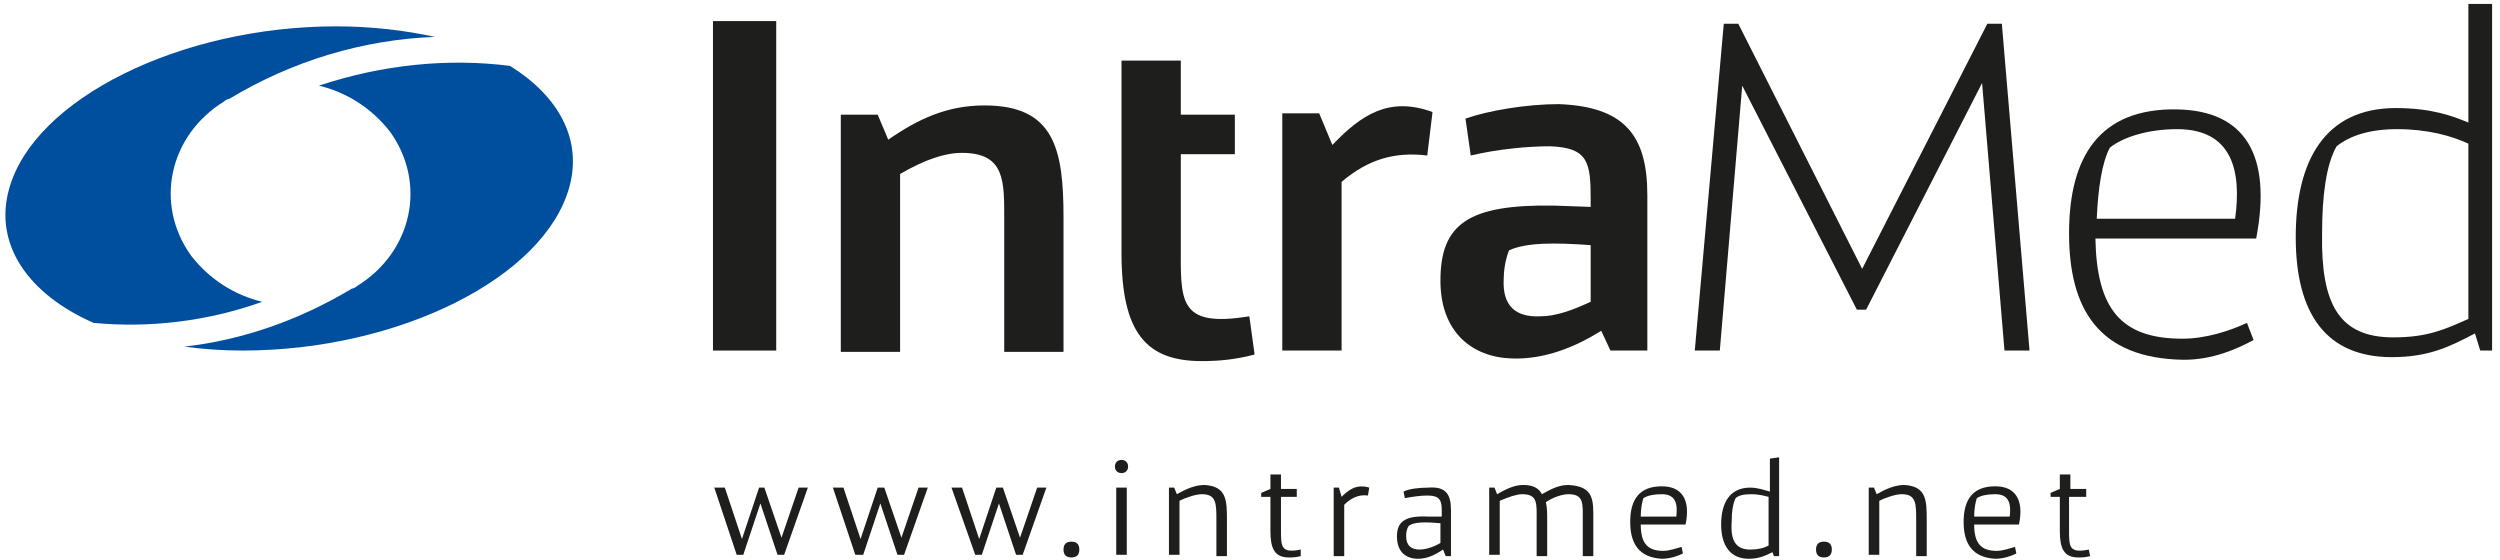
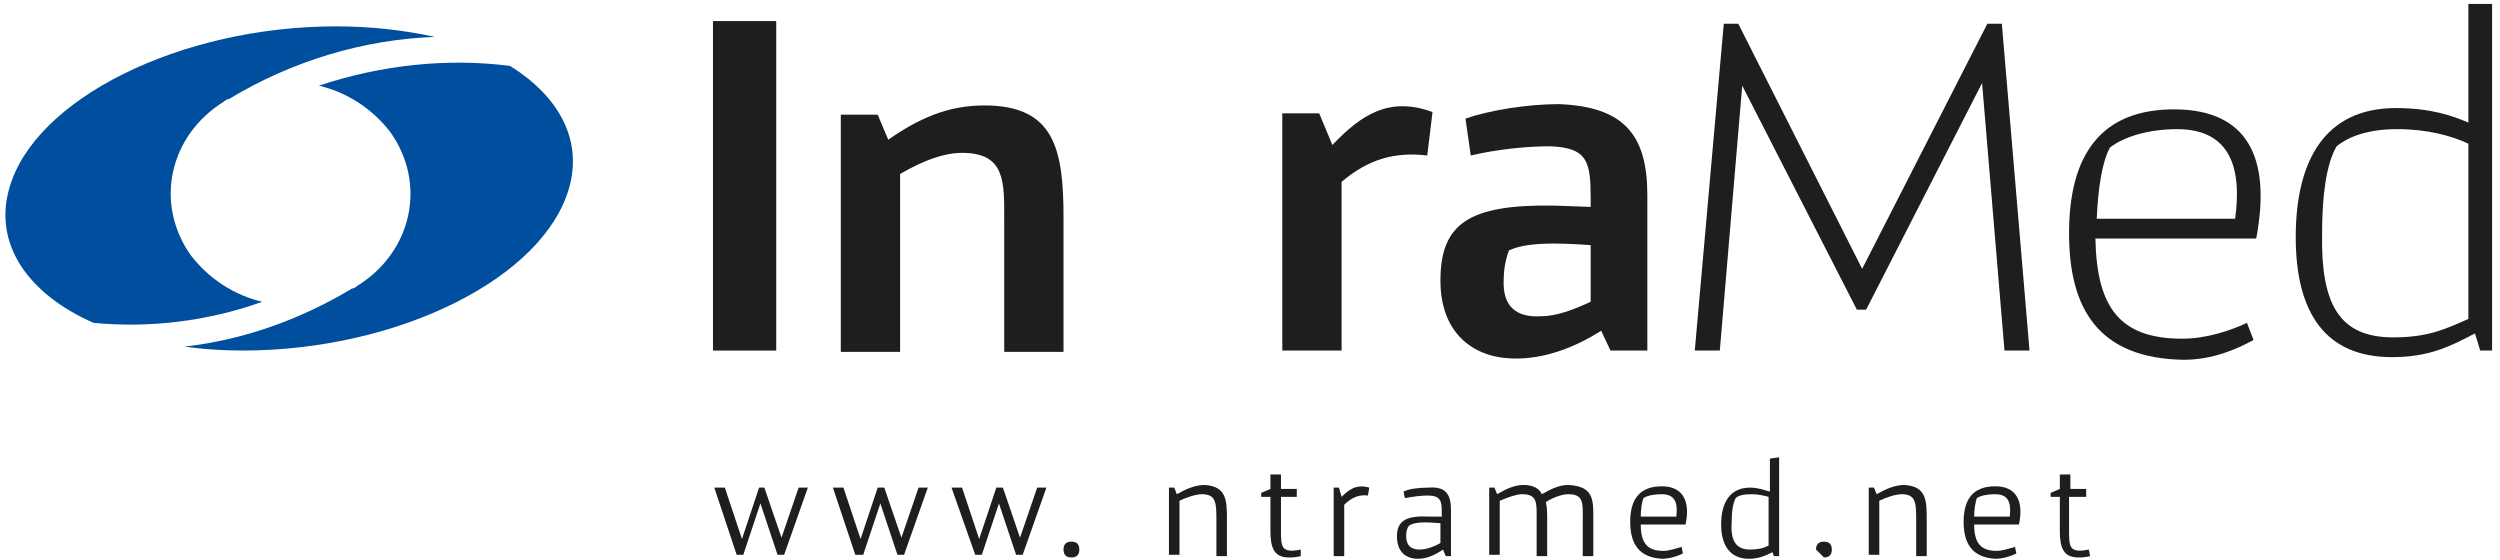
<svg xmlns="http://www.w3.org/2000/svg" version="1.1" id="Capa_1" x="0px" y="0px" viewBox="0 0 189.7 42.5" style="enable-background:new 0 0 189.7 42.5;" xml:space="preserve">
  <style type="text/css">
	.st0{fill:#1E1E1C;}
	.st1{fill:#004F9F;}
</style>
  <g>
    <path class="st0" d="M61.3,37l-1.8,5.1h-0.4H59l-1.3-3.9l-1.3,3.9H56h-0.1L54.2,37h0.8l1.3,3.9l1.3-3.9h0.5H58l1.3,3.8l1.3-3.8   H61.3z" />
    <path class="st0" d="M70.4,37l-1.8,5.1h-0.4h-0.1l-1.3-3.9l-1.3,3.9H65h-0.1L63.2,37h0.8l1.3,3.9l1.3-3.9H67h0.1l1.3,3.8l1.3-3.8   H70.4z" />
    <path class="st0" d="M79.4,37l-1.8,5.1h-0.4h-0.1l-1.3-3.9l-1.3,3.9h-0.4H74L72.2,37H73l1.3,3.9l1.3-3.9H76h0.1l1.3,3.8l1.3-3.8   H79.4z" />
    <path class="st0" d="M80.7,41.7c0-0.4,0.2-0.6,0.6-0.6c0.4,0,0.6,0.2,0.6,0.6s-0.2,0.6-0.6,0.6S80.7,42.1,80.7,41.7z" />
-     <path class="st0" d="M84.6,35.4c0-0.3,0.2-0.5,0.5-0.5c0.3,0,0.5,0.2,0.5,0.5s-0.2,0.5-0.5,0.5C84.8,35.9,84.6,35.7,84.6,35.4z    M84.7,37h0.8v5.1h-0.8V37z" />
    <path class="st0" d="M93.1,39.5v2.7h-0.8v-2.7c0-1.3,0-2-1.1-2c-0.4,0-1.1,0.2-1.7,0.5v4.1h-0.8V37h0.4l0.2,0.5   c0.7-0.4,1.4-0.7,2.1-0.7C93.1,36.9,93.1,38,93.1,39.5z" />
    <path class="st0" d="M98.7,42.2c-0.4,0.1-0.7,0.1-0.9,0.1c-1.1,0-1.4-0.7-1.4-2v-2.6h-0.7v-0.3l0.7-0.3v-1.1h0.8v1.1h1.2v0.6h-1.2   v2.5c0,1.3,0,1.8,1.5,1.5L98.7,42.2z" />
    <path class="st0" d="M103.9,37l-0.1,0.6c-0.7-0.1-1.3,0.2-1.8,0.7v3.9h-0.8V37h0.4l0.2,0.7C102.3,37.2,102.9,36.7,103.9,37z" />
    <path class="st0" d="M110.1,38.7v3.5h-0.4l-0.2-0.5c-0.6,0.4-1.2,0.7-1.9,0.7c-0.9,0-1.6-0.5-1.6-1.7c0-1.1,0.6-1.6,2.4-1.5   c0.3,0,0.6,0,1,0v-0.4c0-0.8-0.1-1.2-1.1-1.2c-0.5,0-1.2,0.1-1.7,0.2l-0.1-0.5c0.4-0.2,1.1-0.3,1.9-0.3   C109.7,36.9,110.1,37.5,110.1,38.7z M107.7,41.7c0.5,0,1.1-0.2,1.6-0.5v-1.5c-1.2-0.1-2-0.1-2.4,0.2c-0.2,0.3-0.2,0.6-0.2,0.8   C106.7,41.4,107.1,41.7,107.7,41.7z" />
    <path class="st0" d="M120.9,39.5v2.7h-0.8v-2.7c0-1.3,0.1-2-1.1-2c-0.4,0-1.1,0.2-1.7,0.6c0.1,0.4,0.1,0.9,0.1,1.4v2.7h-0.8v-2.7   c0-1.3,0.1-2-1.1-2c-0.4,0-1,0.2-1.7,0.5v4.1h-0.8v-5.1h0.4l0.2,0.5c0.7-0.4,1.3-0.7,2-0.7c0.8,0,1.2,0.3,1.4,0.7   c0.7-0.4,1.3-0.7,2-0.7C121,36.9,120.9,38,120.9,39.5z" />
    <path class="st0" d="M123.7,39.6c0-1.7,0.7-2.7,2.4-2.7c1.5,0,2.2,1,1.8,2.9h-3.4c0,1.4,0.5,2,1.7,2c0.5,0,1-0.2,1.4-0.3l0.1,0.5   c-0.4,0.2-1,0.4-1.6,0.4C124.4,42.3,123.7,41.3,123.7,39.6z M127.2,39.2c0.1-0.9,0-1.7-1.1-1.7c-0.6,0-1.1,0.1-1.4,0.3   c-0.1,0.3-0.2,0.8-0.2,1.4C124.5,39.2,127.2,39.2,127.2,39.2z" />
    <path class="st0" d="M135,34.7v7.5h-0.4l-0.1-0.3c-0.6,0.3-1.1,0.5-1.8,0.5c-1.4,0-2.1-1-2.1-2.6c0-1.7,0.7-2.8,2.2-2.8   c0.6,0,1.1,0.2,1.5,0.3v-2.5L135,34.7L135,34.7z M132.8,41.7c0.6,0,1-0.1,1.4-0.3v-3.7c-0.4-0.1-0.8-0.2-1.3-0.2   c-0.6,0-1,0.1-1.2,0.3c-0.2,0.4-0.3,1-0.3,1.8C131.3,41,131.7,41.7,132.8,41.7z" />
-     <path class="st0" d="M137.8,41.7c0-0.4,0.2-0.6,0.6-0.6s0.6,0.2,0.6,0.6s-0.2,0.6-0.6,0.6S137.8,42.1,137.8,41.7z" />
+     <path class="st0" d="M137.8,41.7c0-0.4,0.2-0.6,0.6-0.6s0.6,0.2,0.6,0.6s-0.2,0.6-0.6,0.6z" />
    <path class="st0" d="M146.2,39.5v2.7h-0.8v-2.7c0-1.3,0-2-1.1-2c-0.4,0-1.1,0.2-1.7,0.5v4.1h-0.8V37h0.4l0.2,0.5   c0.7-0.4,1.4-0.7,2.1-0.7C146.2,36.9,146.2,38,146.2,39.5z" />
    <path class="st0" d="M149,39.6c0-1.7,0.7-2.7,2.4-2.7c1.5,0,2.2,1,1.8,2.9h-3.4c0,1.4,0.5,2,1.7,2c0.5,0,1-0.2,1.4-0.3l0.1,0.5   c-0.4,0.2-1,0.4-1.6,0.4C149.7,42.3,149,41.3,149,39.6z M152.5,39.2c0.1-0.9,0-1.7-1.1-1.7c-0.6,0-1.1,0.1-1.4,0.3   c-0.1,0.3-0.2,0.8-0.2,1.4C149.8,39.2,152.5,39.2,152.5,39.2z" />
    <path class="st0" d="M158.6,42.2c-0.4,0.1-0.7,0.1-0.9,0.1c-1.1,0-1.4-0.7-1.4-2v-2.6h-0.7v-0.3l0.7-0.3v-1.1h0.8v1.1h1.2v0.6H157   v2.5c0,1.3,0,1.8,1.5,1.5L158.6,42.2z" />
  </g>
  <g>
    <rect x="54.1" y="1.6" class="st0" width="4.8" height="25" />
    <path class="st0" d="M80.7,16.5v10.2h-4.5v-10c0-2.9,0.1-5.1-3.2-5.1c-1.3,0-2.8,0.5-4.7,1.6v13.5h-4.5v-18h2.8l0.8,1.9   C69.7,9,71.9,8,74.7,8C80,8,80.7,11.3,80.7,16.5" />
-     <path class="st0" d="M85.1,8.7V4.6h4.5v4.1h4.1v3h-4.1v6.7c0,4.4-0.3,6.5,5.2,5.6l0.4,2.9c-1.5,0.4-2.8,0.5-4,0.5   c-4.2,0-6.1-2.1-6.1-8.2v-7.4" />
    <path class="st0" d="M108.7,8.5l-0.4,3.3c-2.5-0.3-4.5,0.3-6.5,2v12.8h-4.5v-18h2.8l1,2.4C103.3,8.7,105.4,7.3,108.7,8.5" />
    <path class="st0" d="M125,14.8v11.8h-2.8l-0.7-1.5c-1.9,1.2-4.3,2.2-6.8,2.1c-3-0.1-5.4-2-5.4-5.9c0-4.3,2.1-5.8,8.6-5.7l2.8,0.1   v-0.6c0-2.8-0.2-3.9-3.1-4c-1.6,0-3.9,0.2-6,0.7l-0.4-2.8c1.7-0.6,4.6-1.1,7.1-1.1C123.2,8.1,125,10.2,125,14.8 M116.9,24   c1.2,0,2.5-0.5,3.8-1.1v-4.3c-2.8-0.2-4.9-0.2-6.2,0.4c-0.3,0.8-0.4,1.6-0.4,2.2C114,23.2,115,24.1,116.9,24" />
    <polygon class="st0" points="130.8,1.8 131.9,1.8 141.3,20.4 150.8,1.8 151.9,1.8 154,26.6 152.1,26.6 150.4,6.3 141.6,23.5    140.9,23.5 132.2,6.5 130.5,26.6 128.6,26.6  " />
    <path class="st0" d="M157,17.7c0-5.8,2.3-9.5,8.2-9.4c5.2,0.1,7.2,3.5,6,9.8H159c0.1,5.3,1.9,7.6,6.6,7.6c1.8,0,3.6-0.6,4.9-1.2   l0.5,1.3c-1.3,0.7-3.1,1.5-5.3,1.5C159.2,27.2,157,23.4,157,17.7 M169.6,16.6c0.5-3.6-0.2-6.8-4.4-6.8c-2.2,0-4.1,0.6-5.1,1.4   c-0.6,1.1-0.9,3.1-1,5.4H169.6z" />
    <path class="st0" d="M189.1,0.4v26.2h-0.9l-0.4-1.3c-1.9,1-3.5,1.8-6.3,1.8c-5,0-7.3-3.3-7.3-9.1c0-5.8,2.2-9.8,7.6-9.8   c2.7,0,4.3,0.6,5.5,1.1v-9H189.1z M181.6,25.6c2.6,0,3.9-0.6,5.7-1.4V10.9c-1.3-0.6-3.1-1.1-5.4-1.1c-2.1,0-3.6,0.5-4.6,1.3   c-0.8,1.4-1.1,3.8-1.1,6.6C176.1,23.1,177.5,25.6,181.6,25.6" />
    <path class="st1" d="M24.2,6.5c2.1,0.5,4,1.7,5.4,3.5c2.8,3.9,1.7,9.1-2.5,11.7c-0.1,0.1-0.3,0.2-0.4,0.2c-4,2.4-8.3,3.9-12.7,4.4   c1.4,0.2,2.9,0.3,4.4,0.3c11.8,0,22.9-5.5,24.8-12.4c1-3.6-0.8-6.9-4.5-9.2C34,4.4,29,4.9,24.2,6.5" />
    <path class="st1" d="M19.9,22.9c-2.1-0.5-4-1.7-5.4-3.5c-2.8-3.9-1.7-9.1,2.5-11.7c0.1-0.1,0.3-0.2,0.4-0.2C22.2,4.6,27.6,3,33,2.8   C30.7,2.3,28.2,2,25.5,2C13.7,2,2.6,7.5,0.7,14.3c-1.2,4.2,1.4,8,6.4,10.2C11.3,24.9,15.7,24.4,19.9,22.9" />
  </g>
</svg>